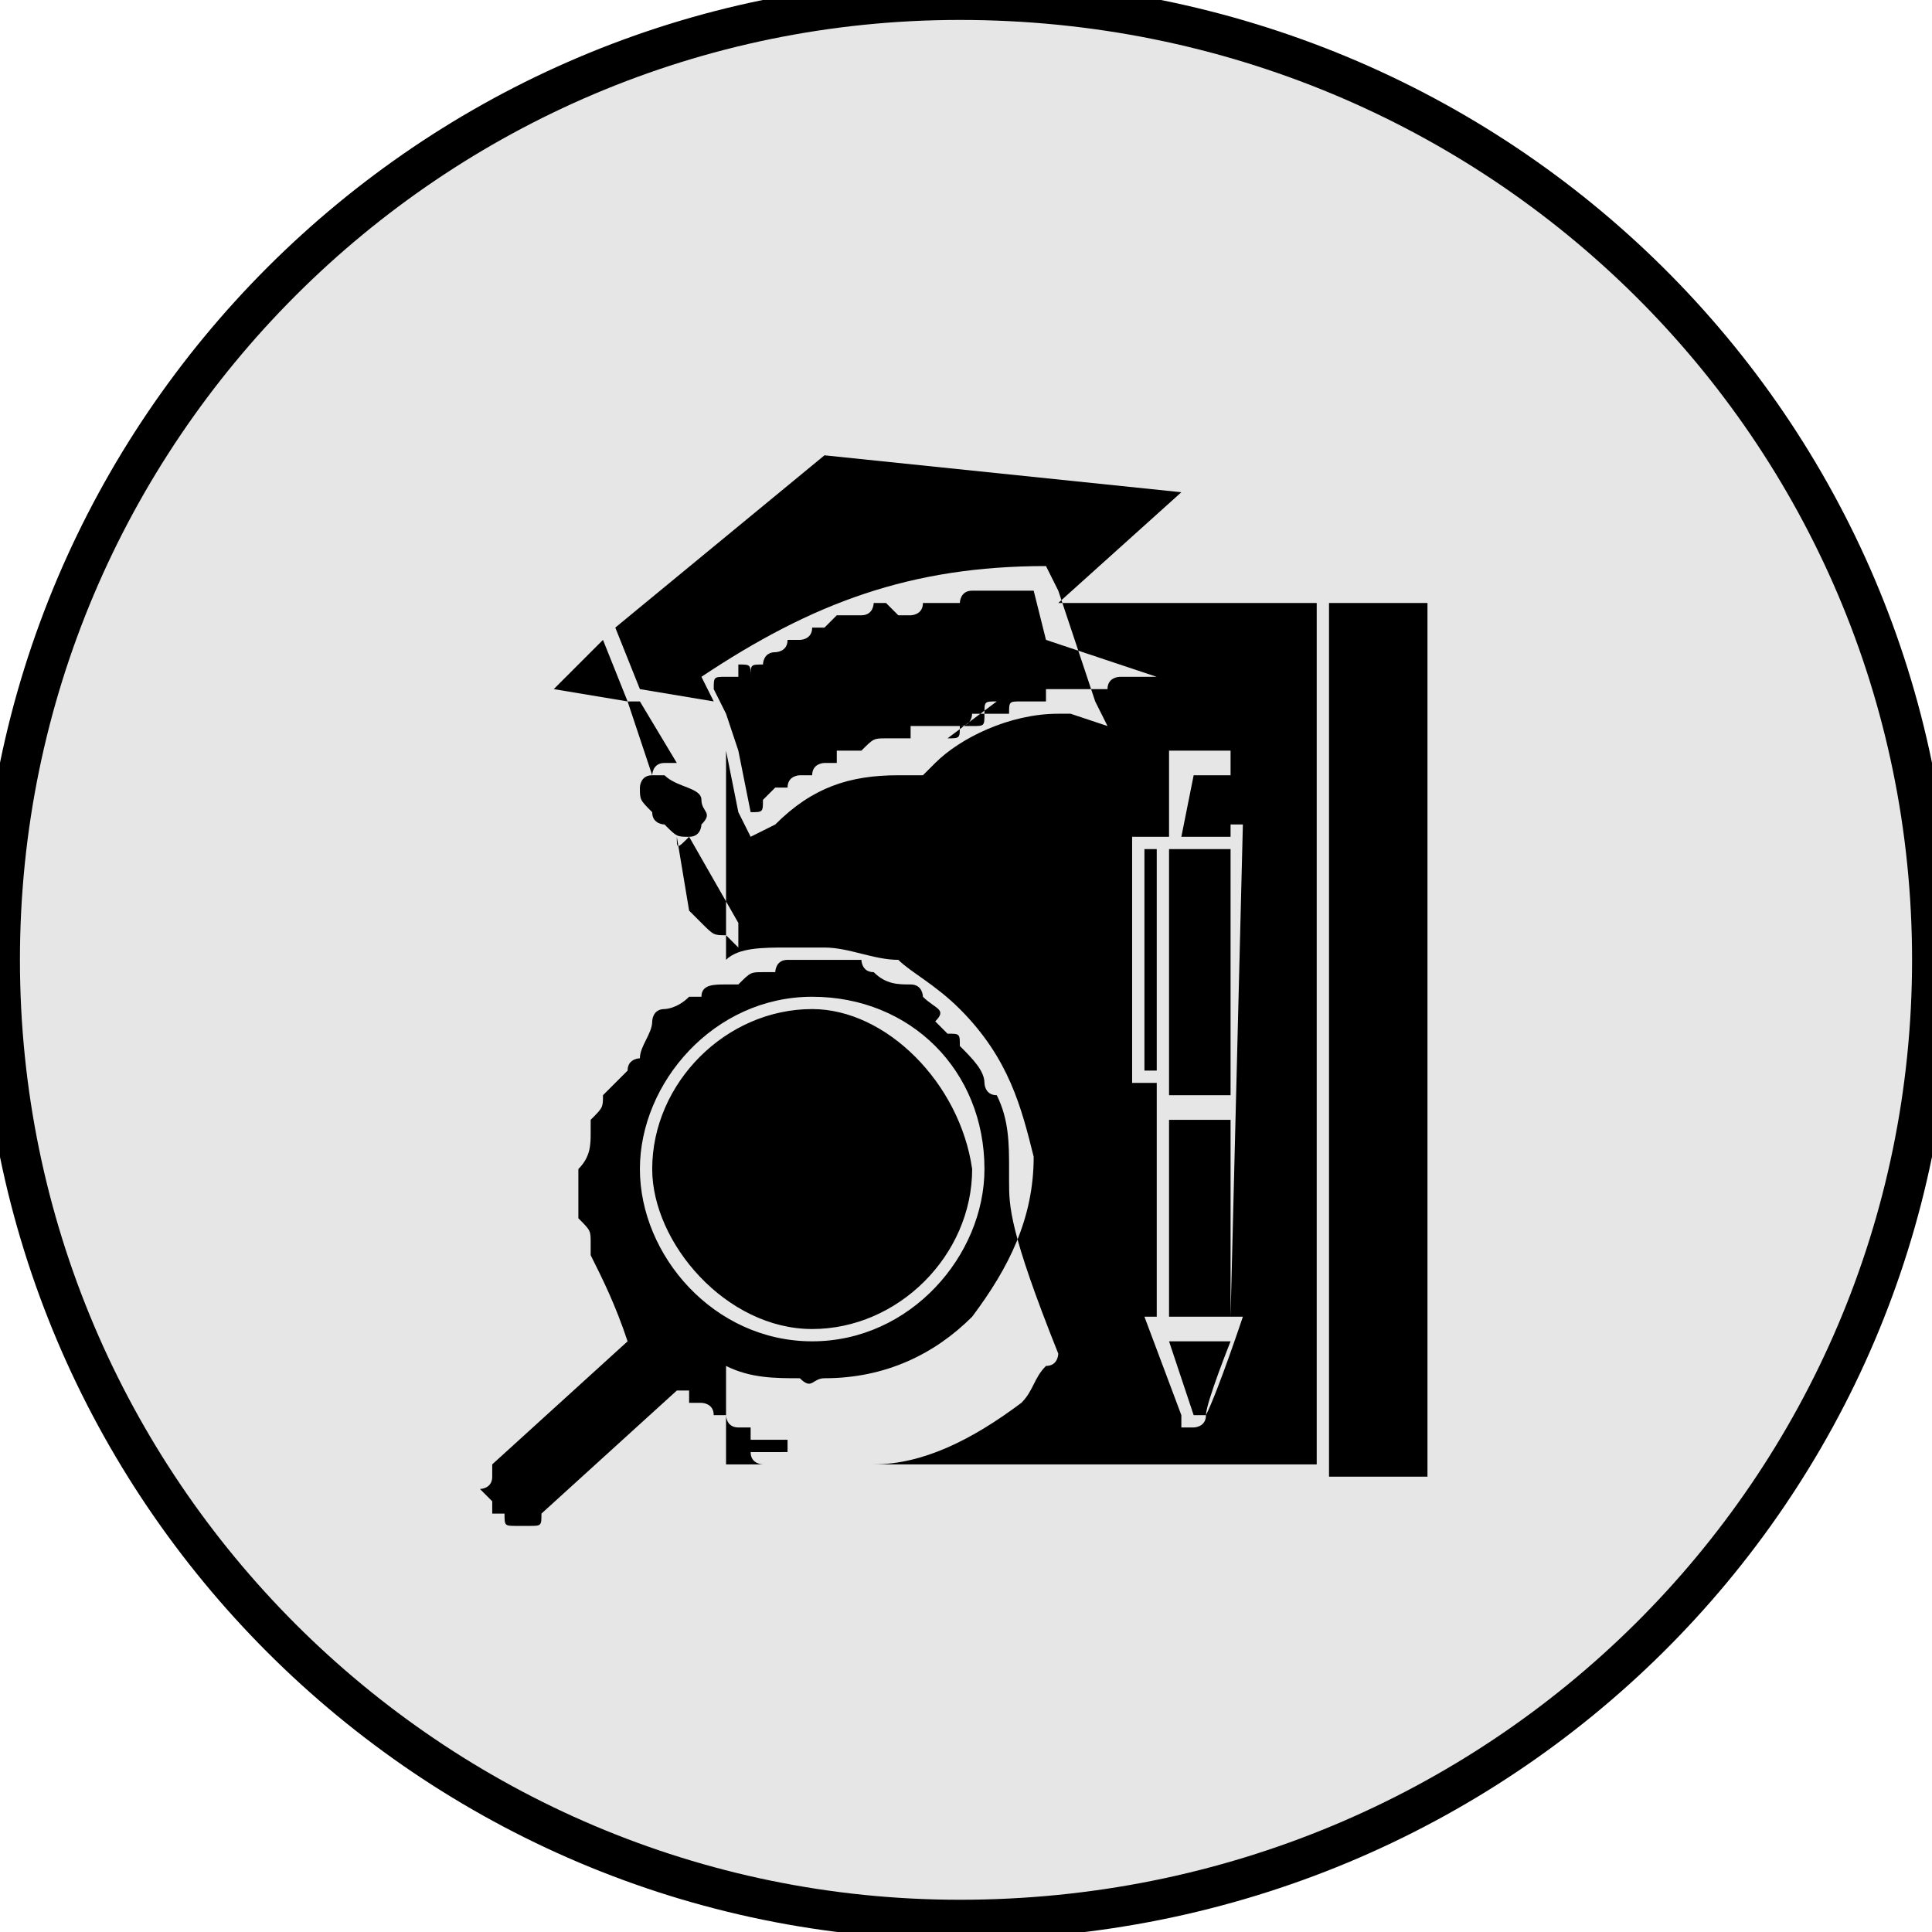
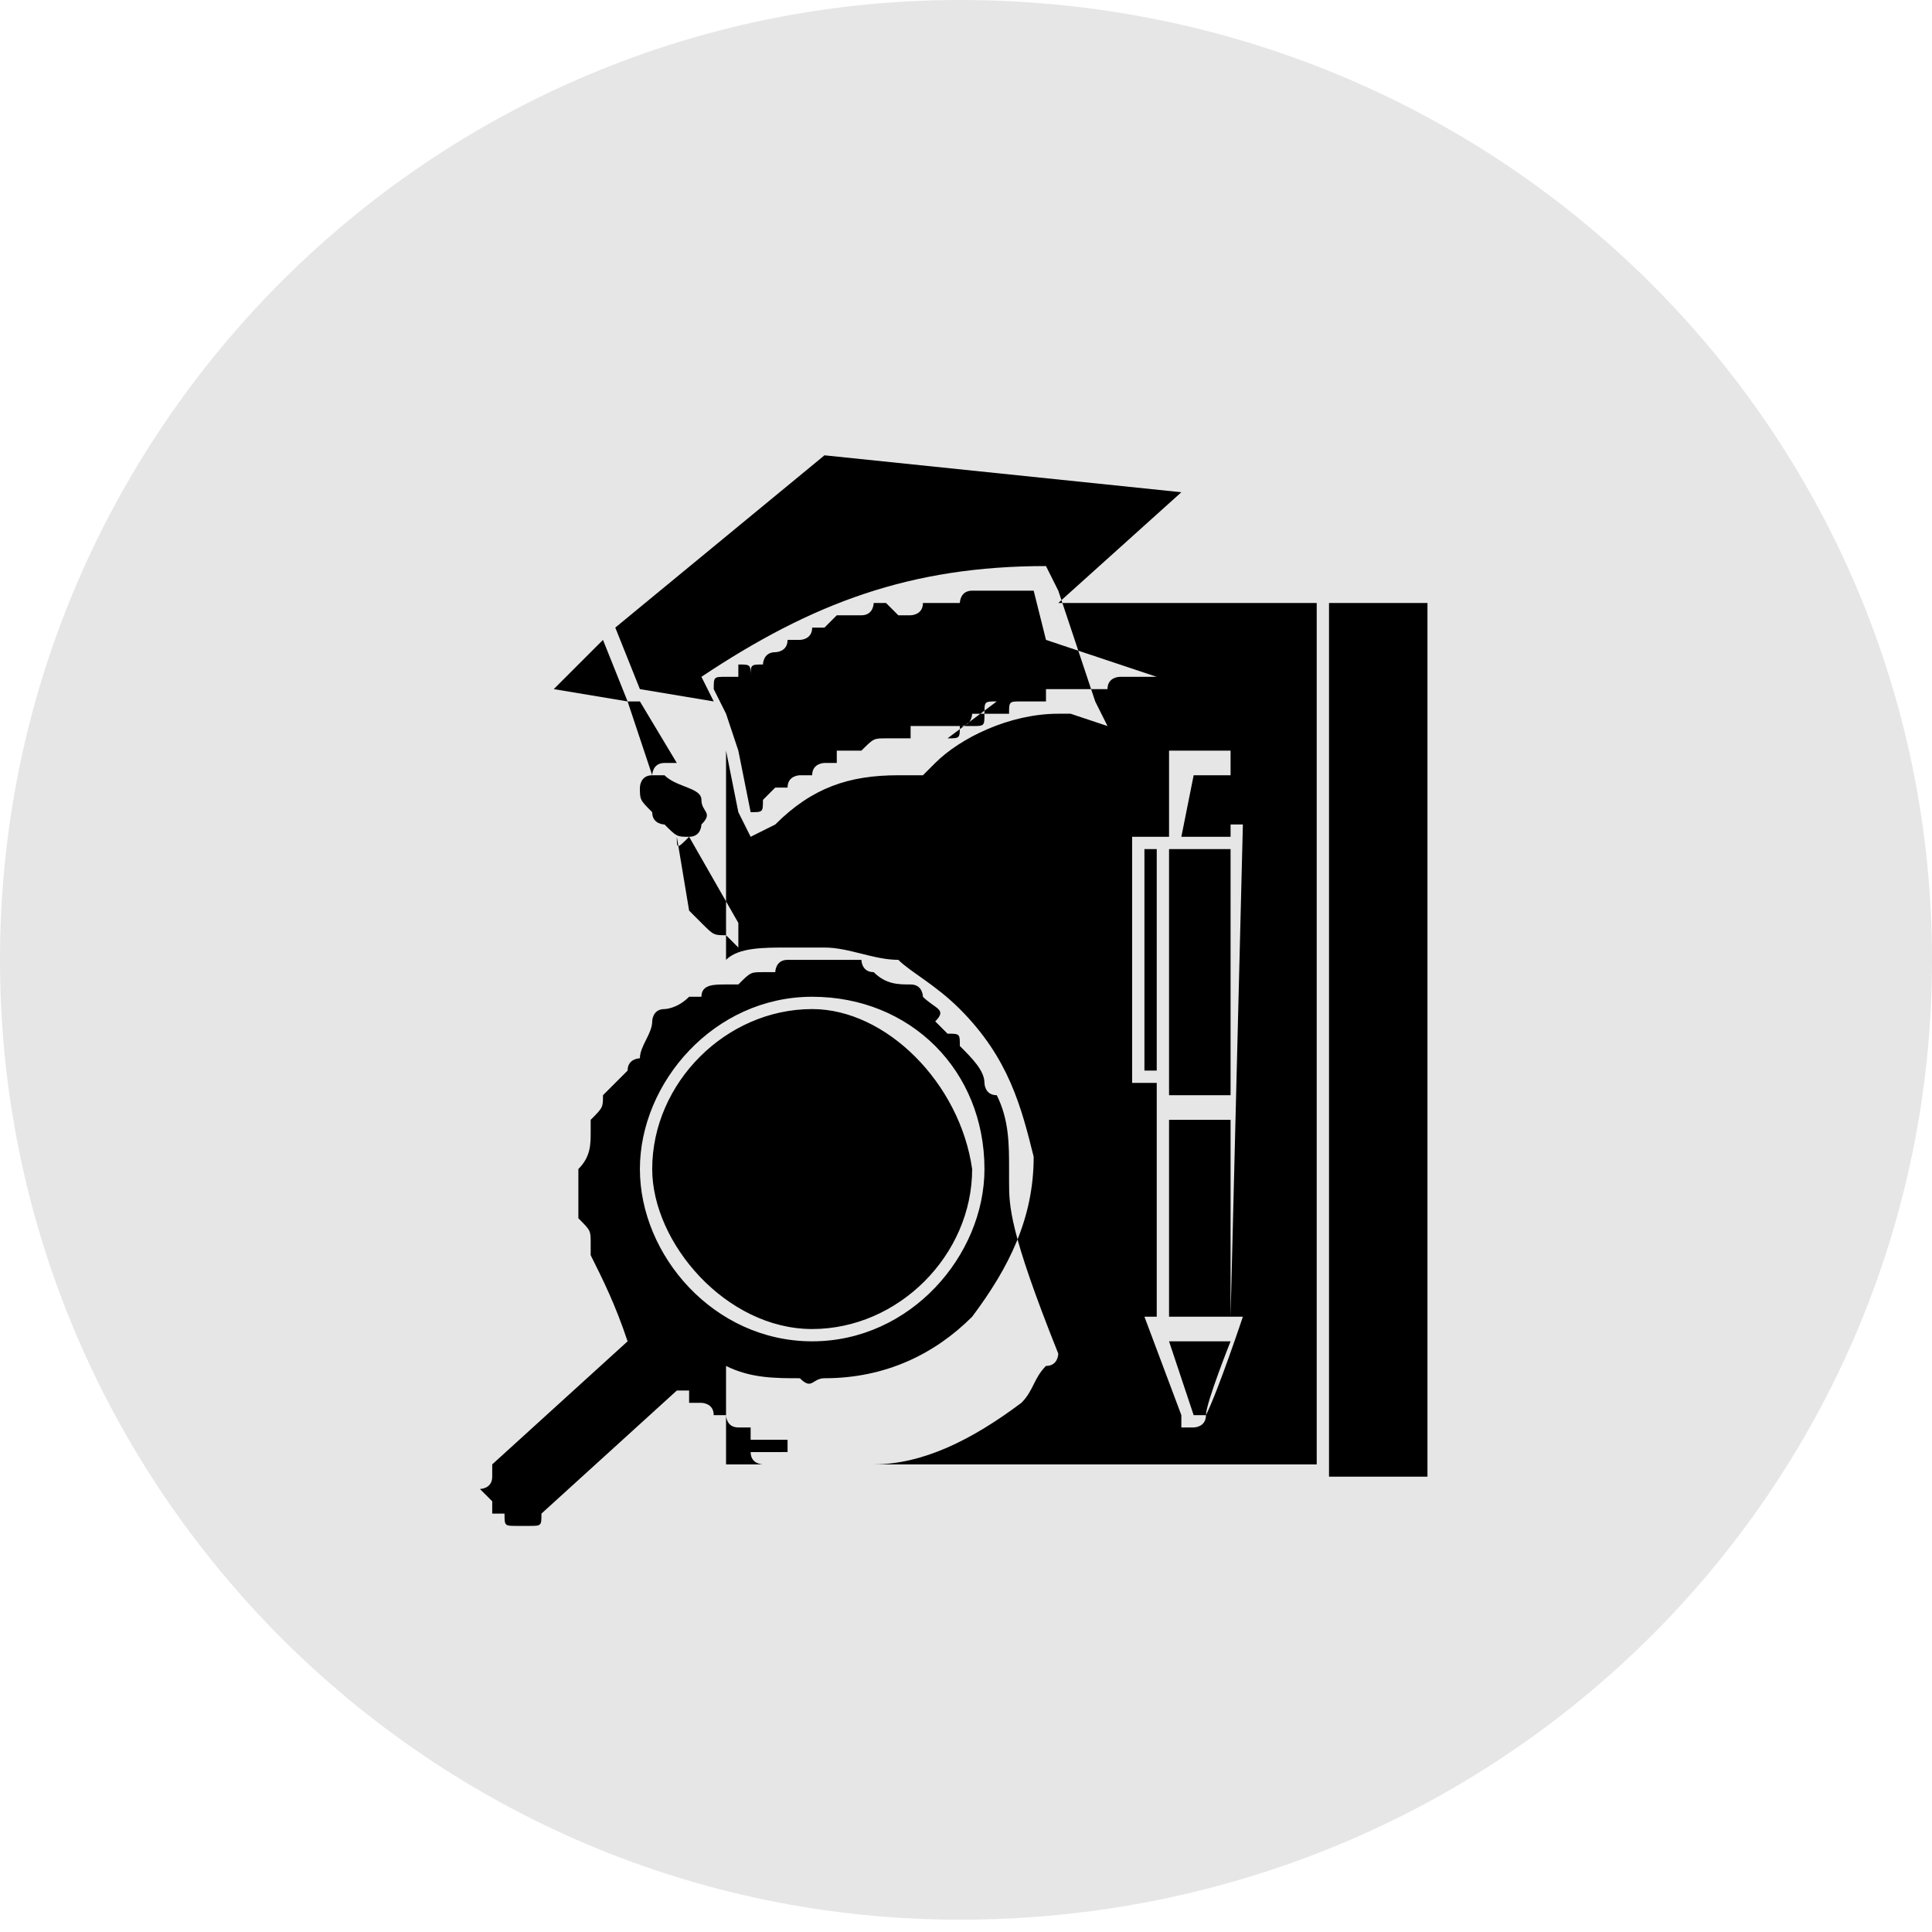
<svg xmlns="http://www.w3.org/2000/svg" version="1.1" id="Layer_1" x="0px" y="0px" viewBox="0 0 15.7 15.7" style="enable-background:new 0 0 15.7 15.7;" xml:space="preserve">
  <style type="text/css">
	.st0{display:none;}
	.st1{display:inline;fill-rule:evenodd;clip-rule:evenodd;fill:#E7E6E6;}
	.st2{display:inline;fill:none;stroke:#000000;stroke-width:0.324;stroke-miterlimit:10;}
	.st3{display:inline;fill-rule:evenodd;clip-rule:evenodd;}
	.st4{display:inline;fill:none;stroke:#BF9000;stroke-width:0.324;stroke-miterlimit:10;}
	.st5{display:inline;fill-rule:evenodd;clip-rule:evenodd;fill:#BF9000;}
	.st6{fill-rule:evenodd;clip-rule:evenodd;fill:#E7E6E6;}
	.st7{fill:none;stroke:#000000;stroke-width:0.324;stroke-miterlimit:10;}
	.st8{fill-rule:evenodd;clip-rule:evenodd;}
</style>
  <g class="st0">
    <path class="st1" d="M0,7.8L0,7.8C0,3.5,3.5,0,7.9,0c4.3,0,7.8,3.5,7.8,7.8c0,4.3-3.5,7.8-7.8,7.8C3.5,15.6,0,12.1,0,7.8z" />
    <path class="st2" d="M0,7.8L0,7.8C0,3.5,3.5,0,7.9,0c4.3,0,7.8,3.5,7.8,7.8c0,4.3-3.5,7.8-7.8,7.8C3.5,15.6,0,12.1,0,7.8z" />
    <path class="st3" d="M6.9,4.1L6.9,4.1h1.2c0.1,0,0.1,0,0.1,0.1v0.6c0,0.1-0.1,0.1-0.1,0.1H6.9c-0.1,0-0.1-0.1-0.1-0.1V4.2   C6.8,4.1,6.8,4.1,6.9,4.1z M5.1,4.5L5.1,4.5h1.6v0.3C6.7,4.9,6.8,5,6.9,5h1.2c0.1,0,0.2-0.1,0.2-0.2V4.5h1.6c0.1,0,0.1,0.1,0.1,0.1   v4.6C9.8,9.1,9.7,9.1,9.5,9.1c-0.4,0-0.7,0.2-1,0.4L8.4,9.6H6.5V9.6c-0.1,0-0.1,0.1-0.1,0.1c0,0.1,0,0.1,0.1,0.1h1.7v0.1   c-0.1,0.2-0.1,0.3-0.1,0.5c0,0.2,0.1,0.3,0.1,0.4H5.1c-0.1,0-0.1-0.1-0.1-0.1V4.6C5,4.5,5.1,4.5,5.1,4.5z M6.1,5.6L6.1,5.6L6.1,5.6   L5.8,5.9L5.7,5.8c0-0.1-0.1-0.1-0.1,0c0,0,0,0,0,0.1v0.1l0.2,0.2c0,0.1,0.1,0.1,0.1,0l0.4-0.4C6.3,5.7,6.3,5.7,6.1,5.6L6.1,5.6z    M6.5,5.8L6.5,5.8C6.5,5.8,6.5,5.8,6.5,5.8L6.5,5.9c0,0.1,0,0.1,0.1,0.1h2.8c0.1,0,0.1,0,0.1-0.1V5.8c0-0.1-0.1-0.1-0.1-0.1H6.5z    M6.1,6.6L6.1,6.6L6.1,6.6L5.8,6.9L5.7,6.8c0-0.1-0.1-0.1-0.1-0.1c0,0.1,0,0.1,0,0.1c0,0.1,0,0.1,0,0.1l0.2,0.2c0,0.1,0.1,0,0.1,0   l0.4-0.4C6.3,6.7,6.3,6.6,6.1,6.6C6.2,6.6,6.1,6.6,6.1,6.6z M6.5,6.7L6.5,6.7c-0.1,0-0.1,0.1-0.1,0.1c0,0.1,0,0.1,0.1,0.1h2.8   c0.1,0,0.1-0.1,0.1-0.1c0-0.1-0.1-0.1-0.1-0.1H6.5z M6.1,7.5L6.1,7.5C6.1,7.5,6.1,7.5,6.1,7.5L5.8,7.8L5.7,7.7c0,0-0.1,0-0.1,0v0.1   c0,0.1,0,0.1,0,0.1l0.2,0.3h0.1l0.4-0.4C6.3,7.6,6.3,7.6,6.1,7.5L6.1,7.5z M6.5,7.7L6.5,7.7c-0.1,0-0.1,0.1-0.1,0.1   c0,0.1,0,0.1,0.1,0.1h2.8c0.1,0,0.1-0.1,0.1-0.1c0-0.1-0.1-0.1-0.1-0.1H6.5z M5.7,8.5L5.7,8.5C5.7,8.5,5.7,8.5,5.7,8.5   C5.6,8.6,5.6,8.6,5.6,8.6l0.2,0.2L5.6,8.9v0.1c0,0.1,0,0.1,0,0.1c0.1,0.1,0.1,0.1,0.1,0.1c0.1,0,0.1,0,0.1-0.1l0.2-0.1L6,9   C6,9.1,6.1,9.1,6.1,9c0.1,0,0.1,0,0.1-0.1c0,0,0-0.1-0.1-0.1L6,8.8l0.1-0.2c0.1,0,0.1-0.1,0-0.1c0,0-0.1,0-0.1,0L5.9,8.7L5.7,8.5   C5.7,8.5,5.7,8.5,5.7,8.5z M6.5,8.7L6.5,8.7c-0.1,0-0.1,0.1-0.1,0.1c0,0.1,0,0.1,0.1,0.1h1.9c0.1,0,0.1,0,0.1-0.1   c0-0.1-0.1-0.1-0.1-0.1H6.5z M9.5,9.2L9.5,9.2c0.7,0,1.2,0.5,1.2,1.2c0,0.6-0.5,1.2-1.2,1.2c-0.7,0-1.2-0.5-1.2-1.2   C8.3,9.7,8.8,9.2,9.5,9.2z M6.1,9.4L6.1,9.4L6.1,9.4L5.8,9.8L5.7,9.6c0-0.1-0.1-0.1-0.1-0.1c0,0.1,0,0.1,0,0.1c0,0,0,0,0,0.1   L5.8,10c0,0.1,0.1,0,0.1,0l0.4-0.4C6.3,9.5,6.3,9.5,6.1,9.4L6.1,9.4z M9.5,9.6L9.5,9.6c-0.1,0-0.1,0-0.1,0.1l-0.2,0.4l-0.4,0.1   l-0.1,0.1v0.1L9,10.6V11c0,0,0,0,0,0.1c0.1,0,0.1,0,0.1,0l0.4-0.2l0.3,0.2c0.1,0,0.1,0,0.1,0c0-0.1,0-0.1,0-0.1v-0.4l0.3-0.3v-0.1   l-0.1-0.1L9.7,10L9.5,9.6C9.5,9.6,9.5,9.6,9.5,9.6z" />
  </g>
  <g class="st0">
    <path class="st1" d="M0,7.8L0,7.8C0,3.5,3.5,0,7.8,0c4.3,0,7.9,3.5,7.9,7.8c0,4.3-3.5,7.8-7.9,7.8C3.5,15.6,0,12.1,0,7.8z" />
-     <path class="st4" d="M0,7.8L0,7.8C0,3.5,3.5,0,7.8,0c4.3,0,7.9,3.5,7.9,7.8c0,4.3-3.5,7.8-7.9,7.8C3.5,15.6,0,12.1,0,7.8z" />
    <path class="st5" d="M4.6,3L4.6,3c0.7,0,1.2,0.5,1.2,1.2c0,0.7-0.5,1.2-1.2,1.2C4,5.4,3.4,4.9,3.4,4.2C3.4,3.5,4,3,4.6,3z M5.2,3.6   L5.2,3.6c-0.1,0-0.1,0-0.2,0.1L4.5,4.3L4.2,4.1C4.1,4,4,4,3.9,4.1c-0.1,0.1-0.1,0.2,0,0.3l0.4,0.4c0.1,0.1,0.1,0.1,0.2,0.1   c0.1,0,0.1,0,0.1-0.1L5.3,4c0.1-0.1,0.1-0.2,0-0.3C5.3,3.6,5.3,3.6,5.2,3.6z M7.5,3.9L7.5,3.9h1.3v2.8C8.3,6.7,7.9,6.8,7.5,7V3.9z    M5.6,5.4L5.6,5.4h1.3v2.1C6.3,8,6.1,8.6,6.1,9.4c0,0.7,0.3,1.4,0.8,1.9v0.5H5.6V5.4z M8.8,6.9L8.8,6.9c1.1,0,2.1,0.8,2.4,1.9   C11.1,8.7,11,8.7,11,8.7c-0.1,0-0.2,0-0.2,0.1c-0.3-0.8-1-1.4-1.9-1.4c-1.2,0-2.1,0.9-2.1,2.1c0,0.4,0.1,0.8,0.3,1.1   c0.2,0.3,0.5,0.6,0.9,0.8H7.3c0-0.1-0.1-0.1-0.1-0.2C7.1,11,7.1,11,7,11C7,11,7,11,6.9,11c-0.4-0.4-0.6-1-0.6-1.7   C6.3,8,7.4,6.9,8.8,6.9z M3.6,7L3.6,7h1.3v4.8H3.6V7z M8.8,7.5L8.8,7.5c0.9,0,1.7,0.7,1.8,1.6l-0.4,0.4c0-0.1,0-0.1,0-0.2   c0-0.4-0.2-0.8-0.4-1c-0.3-0.3-0.6-0.4-1-0.4c-0.4,0-0.8,0.2-1,0.4C7.5,8.6,7.3,9,7.3,9.4s0.1,0.7,0.4,1c0.3,0.3,0.6,0.4,1,0.4   c0.1,0,0.1,0,0.2,0l-0.2,0.3C8.6,11,8.5,11,8.5,11c-0.1,0.1-0.2,0.1-0.2,0.2c-0.4-0.1-0.8-0.3-1-0.7c-0.2-0.3-0.4-0.7-0.4-1.1   C6.9,8.4,7.8,7.5,8.8,7.5z M8.6,8.1L8.6,8.1c0.1,0,0.2,0,0.3,0c0.4,0.1,0.8,0.3,0.9,0.6C10,9.1,10,9.5,9.9,9.8L9.8,9.9L9.7,9.7H9.6   H9.5c0.1-0.3,0.1-0.5,0-0.8C9.3,8.7,9.1,8.6,8.9,8.6C8.6,8.5,8.4,8.6,8.2,8.8C8,8.9,7.9,9.2,7.9,9.5C8,9.7,8.1,10,8.4,10.1   c0.2,0.1,0.5,0.2,0.7,0.1v0.1c0,0.1,0,0.1,0,0.1l0.2,0.2l-0.1,0.1c-0.4,0.2-0.8,0.1-1.1-0.1c-0.3-0.2-0.5-0.5-0.6-0.9   c-0.1-0.4,0.1-0.8,0.3-1C8.1,8.3,8.4,8.2,8.6,8.1z M11.7,8.2L11.7,8.2h0.5c0.1,0,0.1,0.1,0.1,0.1v0.1v0.5c0,0.1-0.1,0.1-0.1,0.1   c-0.1,0-0.1-0.1-0.1-0.1V8.6l-0.4,0.4l-0.1,0.1h-0.1c-0.1-0.1-0.1-0.2-0.1-0.2h0.1l0.4-0.4h-0.3c-0.1,0-0.1-0.1-0.1-0.1   C11.6,8.3,11.6,8.2,11.7,8.2z M8.8,8.7L8.8,8.7c0.1,0,0.1,0,0.1,0.1c0.2,0,0.4,0.2,0.5,0.3c0.1,0.2,0.1,0.4-0.1,0.6H9.2L8.9,9.3   c-0.1,0-0.1,0-0.2,0c-0.1,0.1-0.1,0.1,0,0.2l0.4,0.4v0.1C8.9,10,8.7,10,8.5,9.9C8.3,9.9,8.2,9.6,8.1,9.5C8.1,9.3,8.2,9.1,8.3,8.9   C8.4,8.8,8.6,8.8,8.8,8.7z M10.9,8.9L10.9,8.9C11,8.9,11,8.9,11,9c0,0.1-0.1,0.1-0.1,0.1S10.9,9.1,10.9,8.9   C10.9,8.9,10.9,8.9,10.9,8.9z M11.3,9.1L11.3,9.1c0.1,0.6-0.1,1.3-0.5,1.8l-0.2-0.2c0,0,0,0,0-0.1l-0.1-0.1   c0.2-0.3,0.3-0.7,0.4-1.2c0-0.1,0-0.1-0.1-0.1c0.1,0,0.2,0,0.3,0C11.1,9.2,11.2,9.2,11.3,9.1z M10.6,9.4L10.6,9.4   c-0.1,0.3-0.1,0.6-0.3,1L10,10L10.6,9.4z M9.3,9.9L9.3,9.9h0.3l0.9,0.9l1.1,1.4l-1.4-1.1l-0.9-0.9V9.9z M9.5,10.6L9.5,10.6L9.8,11   c-0.3,0.2-0.6,0.3-0.9,0.3L9.5,10.6z M9.9,11.1L9.9,11.1l0.2,0.1l0.2,0.2c-0.4,0.3-0.9,0.5-1.5,0.4c-0.5,0-1-0.1-1.4-0.4h0.9   c0.1,0.1,0.1,0.2,0.2,0.2c0.1,0.1,0.2,0.1,0.3,0c0.1,0,0.1-0.1,0.2-0.2C9.2,11.4,9.6,11.3,9.9,11.1z M7,11.2L7,11.2   c0.1,0,0.1,0.1,0.1,0.1c0,0.1-0.1,0.1-0.1,0.1c-0.1,0-0.1-0.1-0.1-0.1C6.9,11.2,7,11.2,7,11.2z M8.5,11.2L8.5,11.2   c0.1,0,0.1,0.1,0.1,0.1c0,0.1-0.1,0.1-0.1,0.1c-0.1,0-0.1-0.1-0.1-0.1C8.4,11.3,8.5,11.2,8.5,11.2z M11.6,11.9L11.6,11.9l0.5,0.1   v0.5L11.6,11.9z M11.3,12.2L11.3,12.2l0.5,0.4h-0.4L11.3,12.2z" />
  </g>
  <g>
    <path class="st6" d="M0,7.8L0,7.8C0,3.5,3.5,0,7.8,0c4.4,0,7.9,3.5,7.9,7.8c0,4.3-3.5,7.8-7.9,7.8C3.5,15.6,0,12.1,0,7.8z" />
-     <path class="st7" d="M0,7.8L0,7.8C0,3.5,3.5,0,7.8,0c4.4,0,7.9,3.5,7.9,7.8c0,4.3-3.5,7.8-7.9,7.8C3.5,15.6,0,12.1,0,7.8z" />
    <path class="st8" d="M6.7,3.7L6.7,3.7L5,5.1l0.2,0.5l0.6,0.1L5.7,5.5c0.9-0.6,1.7-0.9,2.8-0.9l0.1,0.2l0.3,0.9l0.1,0.2L8.7,5.8   c-0.1,0-0.1,0-0.1,0c-0.4,0-0.8,0.2-1,0.4L7.5,6.3H7.5c-0.1,0-0.1,0-0.2,0c-0.4,0-0.7,0.1-1,0.4L6.1,6.8L6,6.6L5.9,6.1v1.7   C6,7.7,6.2,7.7,6.4,7.7c0.1,0,0.1,0,0.2,0s0.1,0,0.1,0c0.2,0,0.4,0.1,0.6,0.1C7.4,7.9,7.6,8,7.8,8.2C8.2,8.6,8.3,9,8.4,9.4   c0,0.5-0.2,0.9-0.5,1.3c-0.3,0.3-0.7,0.5-1.2,0.5c-0.1,0-0.1,0.1-0.2,0c-0.2,0-0.4,0-0.6-0.1v0.8h4.3h0.2h0.3V4.9h-0.3h-0.2H8.6   l1-0.9L6.7,3.7z M8.4,4.8L8.4,4.8c0,0-0.1,0-0.1,0c-0.1,0-0.1,0-0.1,0H8.1c-0.1,0-0.1,0-0.1,0H7.9c-0.1,0-0.1,0.1-0.1,0.1H7.8   c-0.1,0-0.1,0-0.1,0H7.6c-0.1,0-0.1,0-0.1,0c0,0.1-0.1,0.1-0.1,0.1c-0.1,0-0.1,0-0.1,0H7.3C7.2,4.9,7.2,4.9,7.2,4.9H7.1   C7.1,4.9,7.1,5,7,5H7L6.9,5C6.8,5,6.8,5,6.8,5L6.7,5.1c-0.1,0-0.1,0-0.1,0c0,0.1-0.1,0.1-0.1,0.1L6.5,5.2c-0.1,0-0.1,0-0.1,0   c0,0.1-0.1,0.1-0.1,0.1c-0.1,0-0.1,0.1-0.1,0.1c-0.1,0-0.1,0-0.1,0.1H6.1C6.1,5.4,6.1,5.4,6,5.4C6,5.5,6,5.5,6,5.5L5.9,5.5   c-0.1,0-0.1,0-0.1,0.1l0.1,0.2L6,6.1l0.1,0.5c0.1,0,0.1,0,0.1-0.1l0.1-0.1c0,0,0,0,0.1,0c0-0.1,0.1-0.1,0.1-0.1s0,0,0.1,0   c0-0.1,0.1-0.1,0.1-0.1s0,0,0.1,0c0,0,0,0,0-0.1c0.1,0,0.1,0,0.1,0h0.1c0.1-0.1,0.1-0.1,0.2-0.1c0,0,0,0,0.1,0c0,0,0,0,0.1,0   c0-0.1,0-0.1,0-0.1H7c0,0,0,0,0.1,0c0,0,0,0,0.1,0h0.1c0,0,0,0,0.1,0c0,0,0,0,0.1,0c0.1,0,0.1,0,0.1,0s0,0,0.1,0h0.1   c0.1,0,0.1-0.1,0.1-0.1c0.1,0,0.1,0,0.1,0c0-0.1,0-0.1,0.1-0.1L7.7,6c0.1,0,0.1,0,0.1-0.1h0.1c0.1,0,0.1,0,0.1-0.1h0.1   c0.1,0,0.1,0,0.1,0c0-0.1,0-0.1,0.1-0.1c0.1,0,0.1,0,0.1,0h0.1c0,0,0,0,0-0.1c0.1,0,0.1,0,0.1,0h0.1h0.1c0,0,0,0,0.1,0   c0.1,0,0.1,0,0.1,0c0-0.1,0.1-0.1,0.1-0.1s0,0,0.1,0c0.1,0,0.1,0,0.1,0c0.1,0,0.1,0,0.1,0L8.5,5.2L8.4,4.8z M11.6,4.9L11.6,4.9   h-0.8v7.1h0.8V4.9z M4.9,5.2L4.9,5.2L4.5,5.6l0.6,0.1L4.9,5.2z M5.1,5.7L5.1,5.7l0.2,0.6c0,0,0-0.1,0.1-0.1c0,0,0,0,0.1,0L5.2,5.7   H5.1z M9.5,6.1L9.5,6.1h0.5v0.6h0.1l-0.1,4h0.1c0,0-0.2,0.6-0.3,0.8H9.8c0,0.1-0.1,0.1-0.1,0.1c-0.1,0-0.1,0-0.1,0v-0.1l-0.3-0.8   h0.1V8.8H9.2V6.8h0.2h0.1V6.1z M10,6.3L10,6.3H9.7L9.6,6.8H10V6.3z M5.3,6.3L5.3,6.3c-0.1,0-0.1,0.1-0.1,0.1c0,0.1,0,0.1,0.1,0.2   c0,0.1,0.1,0.1,0.1,0.1c0.1,0.1,0.1,0.1,0.2,0.1c0.1,0,0.1-0.1,0.1-0.1c0.1-0.1,0-0.1,0-0.2S5.5,6.4,5.4,6.3   C5.4,6.3,5.4,6.3,5.3,6.3z M5.6,6.8L5.6,6.8C5.6,6.8,5.5,6.8,5.6,6.8c-0.1,0.1-0.1,0.1-0.1,0l0.1,0.6c0.1,0.1,0.1,0.1,0.1,0.1   c0.1,0.1,0.1,0.1,0.2,0.1l0.1,0.1V7.5L5.6,6.8z M10,6.9L10,6.9H9.5v2L10,8.9V8.9V6.9z M9.4,6.9L9.4,6.9H9.3v1.8h0.1V6.9z M6.6,7.8   L6.6,7.8C6.6,7.8,6.6,7.8,6.6,7.8H6.5c-0.1,0-0.1,0-0.1,0c-0.1,0-0.1,0.1-0.1,0.1c-0.1,0-0.1,0-0.1,0c-0.1,0-0.1,0-0.2,0.1   c-0.1,0-0.1,0-0.1,0C5.9,8,5.9,8,5.9,8C5.8,8,5.7,8,5.7,8.1C5.6,8.1,5.6,8.1,5.6,8.1C5.5,8.2,5.4,8.2,5.4,8.2   c-0.1,0-0.1,0.1-0.1,0.1C5.3,8.4,5.2,8.5,5.2,8.6c0,0-0.1,0-0.1,0.1C5.1,8.7,5.1,8.7,5.1,8.7C5,8.8,5,8.8,4.9,8.9   c0,0.1,0,0.1-0.1,0.2v0.1c0,0.1,0,0.2-0.1,0.3c0,0.1,0,0.1,0,0.2c0,0.1,0,0.1,0,0.2c0.1,0.1,0.1,0.1,0.1,0.2c0,0,0,0,0,0.1   c0.1,0.2,0.2,0.4,0.3,0.7l-1.1,1c0,0.1,0,0.1,0,0.1c0,0.1-0.1,0.1-0.1,0.1l0.1,0.1v0.1c0.1,0,0.1,0,0.1,0c0,0.1,0,0.1,0.1,0.1   c0,0,0,0,0.1,0c0.1,0,0.1,0,0.1-0.1l1.1-1h0.1c0,0.1,0,0.1,0,0.1c0.1,0,0.1,0,0.1,0s0.1,0,0.1,0.1c0.1,0,0.1,0,0.1,0s0,0.1,0.1,0.1   h0.1v0.1c0.1,0,0.1,0,0.1,0s0,0,0.1,0c0,0,0,0,0.1,0c0,0.1,0,0.1,0,0.1H6c0.1,0,0.1,0,0.1,0c0,0.1,0.1,0.1,0.1,0.1   c0.1,0,0.1,0,0.1,0c0.1,0,0.1,0,0.1,0s0,0,0.1,0c0.1,0,0.1,0,0.1,0h0.1c0,0,0,0,0.1,0s0.1,0,0.1,0s0,0,0.1,0c0,0,0,0,0.1,0   c0.4,0,0.8-0.2,1.2-0.5c0.1-0.1,0.1-0.2,0.2-0.3c0.1,0,0.1-0.1,0.1-0.1C8.2,10,8.2,9.8,8.2,9.6c0,0,0-0.1,0-0.1   c0-0.2,0-0.4-0.1-0.6c-0.1,0-0.1-0.1-0.1-0.1C8,8.7,7.9,8.6,7.8,8.5c0-0.1,0-0.1-0.1-0.1c0,0,0,0-0.1-0.1C7.7,8.2,7.6,8.2,7.5,8.1   c0,0,0-0.1-0.1-0.1C7.3,8,7.2,8,7.1,7.9H7.1C7,7.9,7,7.8,7,7.8c-0.1,0-0.2,0-0.2,0C6.7,7.8,6.6,7.8,6.6,7.8z M6.6,8.1L6.6,8.1   c0.8,0,1.4,0.6,1.4,1.4c0,0.7-0.6,1.4-1.4,1.4c-0.8,0-1.4-0.7-1.4-1.4C5.2,8.8,5.8,8.1,6.6,8.1z M6.6,8.2L6.6,8.2   c-0.7,0-1.3,0.6-1.3,1.3c0,0.6,0.6,1.3,1.3,1.3c0.7,0,1.3-0.6,1.3-1.3C7.8,8.8,7.2,8.2,6.6,8.2z M9.5,9.1L9.5,9.1v1.6H10V9.1H9.5z    M10,10.9L10,10.9H9.5l0.2,0.6h0.1C9.8,11.4,10,10.9,10,10.9z" />
  </g>
  <g class="st0">
    <path class="st1" d="M0,7.8L0,7.8C0,3.5,3.5,0,7.8,0s7.8,3.5,7.8,7.8c0,4.3-3.5,7.8-7.8,7.8S0,12.1,0,7.8z" />
    <path class="st4" d="M0,7.8L0,7.8C0,3.5,3.5,0,7.8,0s7.8,3.5,7.8,7.8c0,4.3-3.5,7.8-7.8,7.8S0,12.1,0,7.8z" />
    <path class="st5" d="M4.3,5.4L4.3,5.4h4.6c0.1,0,0.2,0.1,0.2,0.2v3.7c0,0.1-0.1,0.2-0.2,0.2H6.7C6.7,9.2,6.3,8.9,6,8.9   c-0.3,0-0.6,0.2-0.7,0.5h-1c-0.1,0-0.2-0.1-0.2-0.2V9.1H5c0.1,0,0.2-0.1,0.2-0.2c0-0.1-0.1-0.2-0.2-0.2H4.1V8.5h0.1h0.8   c0.1,0,0.2-0.1,0.2-0.2c0-0.1-0.1-0.2-0.2-0.2H4.2H4.1V7.8H5c0.1,0,0.2-0.1,0.2-0.2S5.1,7.5,5,7.5H4.1v-2C4.1,5.5,4.2,5.4,4.3,5.4z    M6.7,6L6.7,6C6.6,6,6.4,6.1,6.3,6.2c0,0.1-0.1,0.2,0,0.3H6C6,6.5,5.8,6.6,5.8,6.6v0.3C5.8,7,5.9,7.1,6,7.1v1.2   c0,0.2,0.1,0.2,0.2,0.2h1.7c0.1,0,0.2-0.1,0.2-0.2V7.1c0.1,0,0.1-0.1,0.1-0.2V6.6c0-0.1-0.1-0.2-0.2-0.2H7.7c0.1-0.1,0-0.2-0.1-0.3   C7.6,6.1,7.5,6,7.4,6C7.4,6,7.3,6,7.2,6.1C7.1,6.1,7.1,6.2,7,6.3C7,6.2,6.9,6.1,6.9,6.1C6.8,6,6.7,6,6.7,6z M6.7,6.1L6.7,6.1   L6.7,6.1C6.9,6.2,6.9,6.3,7,6.5c0.1-0.2,0.2-0.3,0.2-0.3c0.2-0.1,0.3-0.1,0.4,0.1c0.1,0.1,0,0.2-0.1,0.3h0.5c0.1,0,0.1,0,0.1,0v0.3   C8.1,7,8.1,7,8.1,7H6C6,7,6,7,6,6.9V6.6H6h0.5C6.4,6.5,6.4,6.4,6.4,6.3C6.5,6.2,6.6,6.1,6.7,6.1z M7.4,6.2L7.4,6.2   C7.4,6.2,7.4,6.2,7.4,6.2C7.3,6.3,7.2,6.4,7.1,6.6c0.2,0,0.3,0,0.4-0.1c0.1,0,0.1-0.1,0.1-0.2C7.5,6.2,7.4,6.2,7.4,6.2z M6.7,6.2   L6.7,6.2c-0.1,0-0.2,0-0.2,0.1C6.5,6.4,6.5,6.5,6.6,6.5C6.7,6.6,6.8,6.6,7,6.6C6.9,6.4,6.8,6.3,6.7,6.2C6.7,6.2,6.7,6.2,6.7,6.2z    M7.4,6.3L7.4,6.3c0.1,0.1,0,0.1,0,0.1c0,0,0,0-0.1,0C7.4,6.3,7.4,6.3,7.4,6.3L7.4,6.3z M6.7,6.3L6.7,6.3C6.7,6.3,6.7,6.3,6.7,6.3   c0.1,0,0.1,0,0.1,0.1C6.7,6.5,6.7,6.5,6.7,6.3C6.6,6.4,6.6,6.4,6.7,6.3C6.7,6.3,6.7,6.3,6.7,6.3z M9.3,6.5L9.3,6.5h1.2   c0.1,0,0.1,0.1,0.2,0.1l0.9,1.5c0.2,0.3,0.2,0.3,0.2,0.7v0.6c0,0.1-0.1,0.2-0.2,0.2h-0.4c-0.1-0.3-0.4-0.5-0.7-0.5   c-0.3,0-0.7,0.2-0.7,0.5H9.3c-0.1,0-0.1-0.1-0.1-0.2V6.6C9.2,6.6,9.3,6.5,9.3,6.5z M9.4,6.7L9.4,6.7v1.1h0.1V7.4   c0-0.1,0.1-0.2,0.2-0.2c0.1,0,0.1,0,0.2,0.1l0.1,0.1l0.3,0.4h1l-0.7-1c0-0.1,0-0.1,0-0.1H9.4z M9.7,6.8L9.7,6.8   c0.1,0,0.2,0.1,0.2,0.2c0,0.1-0.1,0.2-0.2,0.2C9.6,7.1,9.5,7,9.5,6.9C9.5,6.8,9.6,6.8,9.7,6.8z M6.1,7.1L6.1,7.1H8v1.2   C8,8.3,8,8.4,7.9,8.4H6.2c0,0-0.1-0.1-0.1-0.1V7.1z M7.5,7.4L7.5,7.4L6.8,7.8L6.7,7.6L6.6,7.7L6.8,8L6.8,8L7.5,7.4L7.5,7.4z    M9.8,7.5L9.8,7.5C9.8,7.5,9.8,7.5,9.8,7.5C9.8,7.6,9.8,7.6,9.8,7.6l0.2,0.2H10L9.8,7.5C9.8,7.5,9.8,7.5,9.8,7.5z M3.9,7.6L3.9,7.6   h0.2H5C5,7.6,5,7.6,5,7.7c0,0,0,0.1-0.1,0.1H4.1H3.9H3.9C3.9,7.7,3.9,7.7,3.9,7.6C3.9,7.6,3.9,7.6,3.9,7.6L3.9,7.6z M4.2,8.2   L4.2,8.2h0.8c0,0,0,0,0.1,0v0.1c0,0,0,0,0,0.1c-0.1,0-0.1,0-0.1,0H4.2H4.1C4.1,8.3,4.1,8.3,4.2,8.2C4.1,8.2,4.1,8.2,4.2,8.2   L4.2,8.2z M3.9,8.8L3.9,8.8h0.2H5c0,0,0.1,0,0.1,0.1C5.1,8.9,5,8.9,5,8.9H4.1H3.9C3.9,8.9,3.9,8.9,3.9,8.8C3.9,8.8,3.9,8.8,3.9,8.8   z M6,9.1L6,9.1c0.3,0,0.5,0.2,0.6,0.4c0,0.1,0.1,0.1,0.1,0.2c0,0.3-0.3,0.6-0.6,0.6c-0.3,0-0.6-0.3-0.6-0.6c0-0.1,0-0.1,0.1-0.2   C5.5,9.2,5.7,9.1,6,9.1z M10.5,9.1L10.5,9.1c0.3,0,0.5,0.2,0.5,0.4c0.1,0.1,0.1,0.1,0.1,0.2c0,0.3-0.3,0.6-0.6,0.6   c-0.3,0-0.7-0.3-0.7-0.6c0-0.1,0.1-0.1,0.1-0.2C10,9.2,10.2,9.1,10.5,9.1z M6,9.3L6,9.3c-0.1,0-0.2,0.1-0.3,0.2   c0,0.1-0.1,0.1-0.1,0.2C5.7,9.8,5.8,10,6,10c0.2,0,0.3-0.2,0.3-0.3c0-0.1,0-0.1-0.1-0.2C6.2,9.4,6.1,9.3,6,9.3z M10.5,9.3L10.5,9.3   c-0.1,0-0.2,0.1-0.3,0.2c-0.1,0.1-0.1,0.1-0.1,0.2c0,0.2,0.2,0.3,0.3,0.3c0.2,0,0.3-0.2,0.3-0.3c0-0.1-0.1-0.1-0.1-0.2   C10.7,9.4,10.6,9.3,10.5,9.3z M6,9.4L6,9.4L6,9.4c0.1,0,0.1,0.1,0.1,0.1c0.1,0,0.1,0.1,0.1,0.2c0,0.1-0.1,0.2-0.2,0.2   S5.8,9.8,5.8,9.6C5.8,9.5,5.9,9.5,6,9.4L6,9.4C6,9.4,6,9.4,6,9.4z M10.5,9.4L10.5,9.4C10.5,9.4,10.5,9.4,10.5,9.4L10.5,9.4   c0.1,0.1,0.2,0.1,0.2,0.2c0,0.1-0.1,0.2-0.2,0.2c-0.1,0-0.2-0.1-0.2-0.2c0-0.1,0.1-0.2,0.1-0.2C10.5,9.5,10.5,9.4,10.5,9.4   L10.5,9.4z" />
  </g>
  <g class="st0">
-     <path class="st1" d="M0,7.8L0,7.8C0,3.5,3.5,0,7.8,0c4.3,0,7.9,3.5,7.9,7.8c0,4.3-3.5,7.8-7.9,7.8C3.5,15.7,0,12.1,0,7.8z" />
    <path class="st4" d="M0,7.8L0,7.8C0,3.5,3.5,0,7.8,0c4.3,0,7.9,3.5,7.9,7.8c0,4.3-3.5,7.8-7.9,7.8C3.5,15.7,0,12.1,0,7.8z" />
-     <path class="st5" d="M8,3.2L8,3.2h2.8V6H8V3.2z M9.6,3.5L9.6,3.5c-0.2,0-0.3,0.1-0.4,0.2C9.1,3.8,9.1,4,9.1,4.1v0.1H8.9H8.8v0.1   v0.3v0.2h0.2h0.2v0.7v0.1h0.1h0.4h0.1V5.5V4.8h0.2h0.1V4.7L10,4.4L10,4.2H9.9H9.7V4.1l0.1-0.1h0.2H10V4V3.6V3.5H9.9H9.6L9.6,3.5z    M9.6,3.6L9.6,3.6C9.6,3.6,9.6,3.6,9.6,3.6h0.3V4H9.7C9.6,4,9.6,4,9.6,4.1v0.2h0.3L9.8,4.7H9.6v0.9H9.2V4.7H8.9V4.4h0.3V4.1   C9.2,3.9,9.3,3.6,9.6,3.6z M3.5,4.5L3.5,4.5h2.8v2.7H3.5V4.5z M4.8,4.8L4.8,4.8V5v0.5C4.7,5.5,4.7,5.5,4.7,5.5H4.6   C4.2,5.5,4,5.8,4,6.2C4,6.4,4,6.6,4.1,6.7c0.2,0.2,0.3,0.2,0.6,0.2c0.4,0,0.7-0.3,0.7-0.7V5.8c0.1,0.1,0.2,0.1,0.2,0.1h0.1h0.1V5.7   V5.4V5.2L5.6,5.3c-0.1,0-0.1,0-0.2-0.1C5.4,5.2,5.4,5.1,5.4,5V4.8H5.2H5.2H4.9H4.8z M4.9,5L4.9,5h0.2h0.1c0,0.1,0.1,0.2,0.1,0.3   c0.1,0.1,0.2,0.2,0.2,0.2h0.1h0.1v0.3H5.6c-0.2,0-0.3-0.1-0.4-0.1v0.6c0,0.3-0.3,0.6-0.5,0.6c-0.2,0-0.3-0.1-0.4-0.2   C4.1,6.5,4.1,6.3,4.1,6.2c0-0.3,0.3-0.5,0.6-0.5h0.1V6H4.7C4.5,6,4.4,6.1,4.4,6.2c0,0.1,0,0.1,0.1,0.2c0.1,0.1,0.1,0.1,0.2,0.1   s0.3-0.1,0.3-0.3V5.7V5z M4.7,6.1L4.7,6.1l0.1,0.1v0.1c0,0.1-0.1,0.1-0.1,0.1c-0.1,0-0.1,0-0.1-0.1c0,0,0,0,0-0.1   C4.6,6.1,4.6,6.1,4.7,6.1z M8.9,6.3L8.9,6.3C9,6.2,9,6.3,9.1,6.3c0,0.1,0,0.1,0,0.1l0.3,1.1c0,0.1-0.1,0.2-0.2,0.2   C9.1,7.7,9,7.7,9,7.6L8.8,6.5C8.8,6.4,8.8,6.3,8.9,6.3z M7.5,7.3L7.5,7.3c0,0,0.1,0,0.1,0.1l0.9,0.6L8.6,8c0,0.1,0,0.1,0,0.2   C8.5,8.2,8.4,8.3,8.4,8.2L7.4,7.6C7.3,7.6,7.3,7.4,7.4,7.3C7.4,7.3,7.4,7.3,7.5,7.3z M9.9,7.3L9.9,7.3c0.1,0,0.1,0.1,0.2,0.1v0.1   c0.1,0.1,0.1,0.2,0.1,0.2L8.4,10c-0.1,0.1-0.2,0.1-0.3,0.1H8C8,9.9,8,9.8,8,9.8L8.6,9C8.5,8.9,8.6,8.7,8.8,8.4   c0.2-0.2,0.4-0.3,0.5-0.3l0.6-0.8C9.9,7.3,9.9,7.3,9.9,7.3z M10.3,7.7L10.3,7.7l0.9,1.8c0.1,0,0.2-0.1,0.3,0L12,9.9   c0.1,0.1,0.1,0.2,0.1,0.3l-0.7,0.9c-0.1,0.1-0.2,0.1-0.2,0.1L11,11l-1.2,1.3c-0.1,0.1-0.2,0.1-0.3,0c-0.1,0-0.2-0.1-0.2-0.2   c-0.1-0.1-0.1-0.2,0-0.2l0.9-1.6L8.5,10l0.9-1.1L10.3,7.7z M3.3,8.8L3.3,8.8H6v2.7H3.3V8.8z M8.1,8.8L8.1,8.8   c0.1-0.1,0.2,0,0.2,0.1c0.1,0,0.1,0,0.1,0c0,0.1-0.1,0.2-0.1,0.2L7.3,9.3c-0.1,0.1-0.2,0-0.2-0.1c0-0.1,0-0.2,0.1-0.2L8.1,8.8z    M5.5,9.2L5.5,9.2L5.2,9.5c0,0-0.1,0-0.1,0.1C5,9.5,5,9.4,4.9,9.4c-0.1,0-0.2,0.1-0.3,0.2C4.5,9.6,4.5,9.7,4.5,9.7   C4.3,9.7,4.1,9.5,4.1,9.5L4,9.3L3.9,9.5c0,0.1-0.1,0.1-0.1,0.2L3.8,9.6l0.1,0.3H3.8L4,10.3C4,10.3,4,10.4,4,10.4H4l-0.6-0.1   l0.5,0.3c0.2,0.1,0.3,0.2,0.6,0.2c0.2,0,0.5-0.1,0.7-0.3c0.1-0.2,0.2-0.4,0.2-0.6c0.1-0.1,0.1-0.1,0.1-0.2l0.2-0.4L5.5,9.4L5.5,9.2   z M4.9,9.6L4.9,9.6C5,9.6,5,9.6,5.1,9.6c0,0,0.1,0,0.2-0.1c0,0,0,0.1-0.1,0.2c0,0,0.1,0,0.2-0.1c0,0-0.1,0.1-0.2,0.2   c0.1,0.7-0.6,1-1.2,0.7c0,0,0.3,0,0.4-0.1c0,0-0.2,0-0.3-0.2c0,0,0.1,0.1,0.2,0c0,0-0.2,0-0.3-0.3c0,0,0.1,0.1,0.2,0.1   c0,0-0.2-0.2-0.1-0.4c0,0,0.3,0.3,0.6,0.3C4.6,9.7,4.8,9.5,4.9,9.6z M12.1,10.4L12.1,10.4l0.2,0.1c0.1,0.1,0.1,0.2,0.1,0.3   c0.1,0.1,0.1,0.3-0.1,0.4c-0.1,0.2-0.3,0.2-0.4,0.1c-0.1,0.1-0.2,0.1-0.2,0.1l-0.2-0.2L12.1,10.4z" />
+     <path class="st5" d="M8,3.2L8,3.2h2.8V6H8V3.2z M9.6,3.5L9.6,3.5c-0.2,0-0.3,0.1-0.4,0.2C9.1,3.8,9.1,4,9.1,4.1v0.1H8.9H8.8v0.1   v0.3v0.2h0.2h0.2v0.7v0.1h0.1h0.4h0.1V5.5V4.8h0.2h0.1V4.7L10,4.4L10,4.2H9.9H9.7V4.1l0.1-0.1h0.2H10V4V3.6V3.5H9.9H9.6L9.6,3.5z    M9.6,3.6L9.6,3.6C9.6,3.6,9.6,3.6,9.6,3.6h0.3V4H9.7C9.6,4,9.6,4,9.6,4.1v0.2h0.3L9.8,4.7H9.6v0.9H9.2V4.7H8.9V4.4h0.3V4.1   C9.2,3.9,9.3,3.6,9.6,3.6z M3.5,4.5L3.5,4.5h2.8v2.7H3.5V4.5z M4.8,4.8L4.8,4.8V5v0.5C4.7,5.5,4.7,5.5,4.7,5.5H4.6   C4.2,5.5,4,5.8,4,6.2C4,6.4,4,6.6,4.1,6.7c0.2,0.2,0.3,0.2,0.6,0.2c0.4,0,0.7-0.3,0.7-0.7V5.8c0.1,0.1,0.2,0.1,0.2,0.1h0.1h0.1V5.7   V5.4V5.2L5.6,5.3c-0.1,0-0.1,0-0.2-0.1C5.4,5.2,5.4,5.1,5.4,5V4.8H5.2H5.2H4.9H4.8z M4.9,5L4.9,5h0.2h0.1c0,0.1,0.1,0.2,0.1,0.3   c0.1,0.1,0.2,0.2,0.2,0.2h0.1h0.1v0.3H5.6c-0.2,0-0.3-0.1-0.4-0.1v0.6c0,0.3-0.3,0.6-0.5,0.6c-0.2,0-0.3-0.1-0.4-0.2   C4.1,6.5,4.1,6.3,4.1,6.2c0-0.3,0.3-0.5,0.6-0.5h0.1V6H4.7C4.5,6,4.4,6.1,4.4,6.2c0,0.1,0,0.1,0.1,0.2c0.1,0.1,0.1,0.1,0.2,0.1   s0.3-0.1,0.3-0.3V5.7V5z M4.7,6.1L4.7,6.1l0.1,0.1v0.1c0,0.1-0.1,0.1-0.1,0.1c-0.1,0-0.1,0-0.1-0.1c0,0,0,0,0-0.1   C4.6,6.1,4.6,6.1,4.7,6.1z M8.9,6.3L8.9,6.3C9,6.2,9,6.3,9.1,6.3c0,0.1,0,0.1,0,0.1l0.3,1.1c0,0.1-0.1,0.2-0.2,0.2   C9.1,7.7,9,7.7,9,7.6L8.8,6.5C8.8,6.4,8.8,6.3,8.9,6.3M7.5,7.3L7.5,7.3c0,0,0.1,0,0.1,0.1l0.9,0.6L8.6,8c0,0.1,0,0.1,0,0.2   C8.5,8.2,8.4,8.3,8.4,8.2L7.4,7.6C7.3,7.6,7.3,7.4,7.4,7.3C7.4,7.3,7.4,7.3,7.5,7.3z M9.9,7.3L9.9,7.3c0.1,0,0.1,0.1,0.2,0.1v0.1   c0.1,0.1,0.1,0.2,0.1,0.2L8.4,10c-0.1,0.1-0.2,0.1-0.3,0.1H8C8,9.9,8,9.8,8,9.8L8.6,9C8.5,8.9,8.6,8.7,8.8,8.4   c0.2-0.2,0.4-0.3,0.5-0.3l0.6-0.8C9.9,7.3,9.9,7.3,9.9,7.3z M10.3,7.7L10.3,7.7l0.9,1.8c0.1,0,0.2-0.1,0.3,0L12,9.9   c0.1,0.1,0.1,0.2,0.1,0.3l-0.7,0.9c-0.1,0.1-0.2,0.1-0.2,0.1L11,11l-1.2,1.3c-0.1,0.1-0.2,0.1-0.3,0c-0.1,0-0.2-0.1-0.2-0.2   c-0.1-0.1-0.1-0.2,0-0.2l0.9-1.6L8.5,10l0.9-1.1L10.3,7.7z M3.3,8.8L3.3,8.8H6v2.7H3.3V8.8z M8.1,8.8L8.1,8.8   c0.1-0.1,0.2,0,0.2,0.1c0.1,0,0.1,0,0.1,0c0,0.1-0.1,0.2-0.1,0.2L7.3,9.3c-0.1,0.1-0.2,0-0.2-0.1c0-0.1,0-0.2,0.1-0.2L8.1,8.8z    M5.5,9.2L5.5,9.2L5.2,9.5c0,0-0.1,0-0.1,0.1C5,9.5,5,9.4,4.9,9.4c-0.1,0-0.2,0.1-0.3,0.2C4.5,9.6,4.5,9.7,4.5,9.7   C4.3,9.7,4.1,9.5,4.1,9.5L4,9.3L3.9,9.5c0,0.1-0.1,0.1-0.1,0.2L3.8,9.6l0.1,0.3H3.8L4,10.3C4,10.3,4,10.4,4,10.4H4l-0.6-0.1   l0.5,0.3c0.2,0.1,0.3,0.2,0.6,0.2c0.2,0,0.5-0.1,0.7-0.3c0.1-0.2,0.2-0.4,0.2-0.6c0.1-0.1,0.1-0.1,0.1-0.2l0.2-0.4L5.5,9.4L5.5,9.2   z M4.9,9.6L4.9,9.6C5,9.6,5,9.6,5.1,9.6c0,0,0.1,0,0.2-0.1c0,0,0,0.1-0.1,0.2c0,0,0.1,0,0.2-0.1c0,0-0.1,0.1-0.2,0.2   c0.1,0.7-0.6,1-1.2,0.7c0,0,0.3,0,0.4-0.1c0,0-0.2,0-0.3-0.2c0,0,0.1,0.1,0.2,0c0,0-0.2,0-0.3-0.3c0,0,0.1,0.1,0.2,0.1   c0,0-0.2-0.2-0.1-0.4c0,0,0.3,0.3,0.6,0.3C4.6,9.7,4.8,9.5,4.9,9.6z M12.1,10.4L12.1,10.4l0.2,0.1c0.1,0.1,0.1,0.2,0.1,0.3   c0.1,0.1,0.1,0.3-0.1,0.4c-0.1,0.2-0.3,0.2-0.4,0.1c-0.1,0.1-0.2,0.1-0.2,0.1l-0.2-0.2L12.1,10.4z" />
  </g>
  <g class="st0">
-     <path class="st1" d="M0,7.9L0,7.9C0,3.5,3.5,0,7.8,0c4.4,0,7.9,3.5,7.9,7.8c0,4.3-3.5,7.8-7.9,7.8C3.5,15.6,0,12.1,0,7.9z" />
    <path class="st2" d="M0,7.9L0,7.9C0,3.5,3.5,0,7.8,0c4.4,0,7.9,3.5,7.9,7.8c0,4.3-3.5,7.8-7.9,7.8C3.5,15.6,0,12.1,0,7.9z" />
    <path class="st3" d="M4,4.5L4,4.5h7.7c0.1,0,0.2,0,0.2,0.1C12,4.6,12,4.7,12,4.8v5.6H8.4v0.1c-0.1,0.1-0.1,0.1-0.1,0.1H7.4   c-0.1,0-0.1-0.1-0.1-0.1v-0.1H3.7V4.8c0-0.1,0.1-0.2,0.1-0.3C3.8,4.5,3.9,4.5,4,4.5z M7.8,4.7L7.8,4.7c-0.1,0-0.1,0.1-0.1,0.1   c0,0.1,0.1,0.2,0.1,0.2C7.9,4.9,8,4.9,8,4.8C8,4.7,7.9,4.7,7.8,4.7z M4.1,5L4.1,5v5.2h1.3V8.9h0.8v1.2h0.2V8.5h0.8v1.7h0.2V8.1h0.9   v2.1h0.1V7.6h0.9v2.6h0.2V6.9h0.4V5.4h0.2v0.1h0.9l-0.3,0.3l0.3,0.4H9.9v0.8h0.3v3.3h1.3V5H4.1z M9.5,6L9.5,6l0.1,0.2L9.1,6.4   c0,0.1,0,0.1,0,0.1c0,0.2-0.2,0.3-0.4,0.3c-0.1,0-0.2,0-0.2-0.1L7.6,7.5c0,0.1,0,0.1,0,0.1C7.6,7.8,7.4,8,7.2,8   C7.1,8,7,7.9,6.9,7.8L6,8.1v0.1c0,0.2-0.2,0.3-0.3,0.3c-0.2,0-0.4-0.2-0.4-0.3c0-0.2,0.2-0.4,0.4-0.4c0.1,0,0.2,0.1,0.3,0.2   l0.9-0.3V7.6c0-0.2,0.2-0.4,0.4-0.4c0.1,0,0.2,0.1,0.3,0.1l0.9-0.7c0-0.1,0-0.1,0-0.1c0-0.2,0.2-0.4,0.3-0.4c0.1,0,0.2,0.1,0.3,0.1   L9.5,6z M2.7,10.7L2.7,10.7h1h3.4v0.1c0.1,0.1,0.1,0.1,0.2,0.1h1.1c0.1,0,0.1,0,0.1-0.1l0.1-0.1H12h1v0.5h-0.5H12H3.7H3.3H2.7v-0.4   C2.7,10.8,2.7,10.7,2.7,10.7z" />
  </g>
  <g class="st0">
    <path class="st1" d="M0,7.8L0,7.8C0,3.5,3.5,0,7.9,0c4.3,0,7.8,3.5,7.8,7.8c0,4.3-3.5,7.8-7.8,7.8C3.5,15.7,0,12.1,0,7.8z" />
-     <path class="st2" d="M0,7.8L0,7.8C0,3.5,3.5,0,7.9,0c4.3,0,7.8,3.5,7.8,7.8c0,4.3-3.5,7.8-7.8,7.8C3.5,15.7,0,12.1,0,7.8z" />
    <path class="st3" d="M6.9,5.4L6.9,5.4c0.2,0,0.4,0.2,0.4,0.4C7.3,6,7.2,6.2,7,6.2v1.5h3V6.2C9.8,6.2,9.6,6,9.6,5.8   c0-0.2,0.2-0.4,0.4-0.4c0.2,0,0.4,0.2,0.4,0.4c0,0.2-0.2,0.4-0.3,0.4h-0.1v1.5h2.5V7.4c0,0,0,0,0.1,0l0.6,0.4l-0.6,0.4   c-0.1,0.1-0.1,0-0.1,0V7.9h-0.9v1.5h0.1c0.2,0,0.3,0.2,0.3,0.4c0,0.2-0.2,0.4-0.4,0.4c-0.2,0-0.4-0.2-0.4-0.4   c0-0.2,0.2-0.4,0.3-0.4h0.1V7.9h-3v1.5c0.2,0,0.4,0.2,0.4,0.4c0,0.2-0.2,0.4-0.4,0.4c-0.3,0-0.4-0.2-0.4-0.4c0-0.2,0.2-0.4,0.3-0.4   V7.9H5.9L5.9,8.2C5.7,9,5,9.6,4.2,9.6c-1,0-1.8-0.8-1.8-1.8c0-1,0.8-1.7,1.8-1.7c0.8,0,1.5,0.6,1.7,1.4l0.1,0.3h0.9V6.2   C6.6,6.2,6.5,6,6.5,5.8C6.5,5.6,6.6,5.4,6.9,5.4z M4.2,6.2L4.2,6.2C3.3,6.2,2.6,7,2.6,7.8c0,0.9,0.7,1.6,1.6,1.6   c0.8,0,1.5-0.7,1.5-1.6C5.7,7,5,6.2,4.2,6.2z M4.2,6.4L4.2,6.4c0.7,0.1,1.3,0.7,1.3,1.4H5.4c-0.1,0-0.1,0-0.1,0.1   c0,0.1,0.1,0.1,0.1,0.1h0.2c0,0.7-0.6,1.3-1.3,1.3V9.1C4.2,9,4.2,9,4.2,9C4.1,9,4.1,9,4.1,9.1v0.2C3.4,9.2,2.8,8.7,2.8,7.9h0.2   C3,7.9,3,7.9,3,7.8c0,0-0.1-0.1-0.1-0.1H2.8c0-0.7,0.6-1.3,1.3-1.4v0.2c0,0.1,0.1,0.1,0.1,0.1c0.1,0,0.1,0,0.1-0.1V6.4z M4.8,7.2   L4.8,7.2L4.8,7.2L4.2,7.7H4.2c0,0,0,0-0.1,0H4.1L3.8,7.4C3.8,7.3,3.8,7.3,3.8,7.3c-0.1,0-0.1,0-0.1,0.1c-0.1,0-0.1,0.1,0,0.1L4,7.9   C4,7.9,4.1,8,4.1,8h0.1h0.1c0.1,0,0.1-0.1,0.1-0.1c0,0,0,0,0-0.1l0.6-0.5c0-0.1,0-0.1,0-0.1C4.9,7.2,4.9,7.2,4.8,7.2   C4.9,7.2,4.8,7.2,4.8,7.2z" />
  </g>
  <g class="st0">
    <path class="st1" d="M0,7.8L0,7.8C0,3.5,3.5,0,7.9,0c4.3,0,7.8,3.5,7.8,7.8c0,4.3-3.5,7.8-7.8,7.8C3.5,15.6,0,12.1,0,7.8z" />
    <path class="st4" d="M0,7.8L0,7.8C0,3.5,3.5,0,7.9,0c4.3,0,7.8,3.5,7.8,7.8c0,4.3-3.5,7.8-7.8,7.8C3.5,15.6,0,12.1,0,7.8z" />
    <path class="st5" d="M6.6,3.9L6.6,3.9C6.8,3.9,7,4,7,4.2c0,0.2-0.1,0.3-0.3,0.4v0.2H6.6H6.6V4.6C6.4,4.5,6.3,4.4,6.3,4.2   C6.3,4,6.5,3.9,6.6,3.9z M5,4.5L5,4.5c0.1,0,0.2,0.1,0.3,0.1C5.4,4.8,5.4,5,5.3,5.1l0.2,0.2L5.4,5.3L5.4,5.4L5.2,5.2   C5.1,5.3,4.9,5.3,4.8,5.2C4.6,5,4.6,4.8,4.7,4.7C4.8,4.6,4.9,4.5,5,4.5z M8.3,4.5L8.3,4.5c0.1,0,0.2,0.1,0.2,0.1   c0.2,0.2,0.2,0.4,0,0.5C8.4,5.3,8.3,5.3,8.1,5.2L7.9,5.4L7.9,5.3H7.8L8,5.1C7.9,5,7.9,4.8,8.1,4.7C8.1,4.6,8.2,4.5,8.3,4.5z    M6.6,5.5L6.6,5.5h0.2v0.3c0.2,0,0.3,0.1,0.3,0.2C7.1,6,7.2,6.1,7.2,6.3H7C7,6.2,6.9,6,6.8,6c0-0.1-0.1-0.1-0.2-0.1   c-0.1,0-0.2,0.1-0.2,0.1C6.4,6,6.4,6,6.4,6.2c0,0.1,0,0.1,0.1,0.2c0.1,0.1,0.1,0.1,0.3,0.2C6.9,6.6,7,6.6,7.1,6.7   C7.2,6.8,7.2,6.8,7.2,7c0,0.1,0,0.2-0.1,0.3C7,7.4,6.9,7.4,6.7,7.4v0.2H6.6V7.4c-0.2,0-0.3-0.1-0.3-0.1C6.1,7.2,6.1,7.1,6.1,6.9   h0.2c0,0.1,0,0.2,0.1,0.3c0.1,0,0.2,0.1,0.2,0.1c0.1,0,0.2-0.1,0.2-0.1C6.9,7.1,7,7.1,7,7c0-0.1-0.1-0.1-0.1-0.2   C6.8,6.8,6.7,6.7,6.6,6.7C6.5,6.6,6.4,6.6,6.3,6.5C6.2,6.4,6.1,6.3,6.1,6.2c0-0.1,0.1-0.2,0.1-0.3c0.1-0.1,0.2-0.1,0.3-0.1V5.5z    M4.4,6.2L4.4,6.2c0.2,0,0.3,0.2,0.3,0.3h0.3L4.9,6.6l0.1,0.1H4.7C4.6,6.8,4.5,6.9,4.4,6.9C4.1,6.9,4,6.8,4,6.6   C4,6.4,4.1,6.2,4.4,6.2z M9,6.2L9,6.2c0.2-0.1,0.4,0.2,0.4,0.3c0,0.2-0.2,0.4-0.4,0.4c-0.2,0-0.3-0.1-0.3-0.3H8.4V6.6V6.5h0.3   C8.6,6.3,8.8,6.2,9,6.2z M7.9,7.7L7.9,7.7l0.2,0.2C8.3,7.8,8.4,7.8,8.5,8c0.2,0.1,0.2,0.3,0,0.5c-0.1,0.2-0.3,0.2-0.5,0   C7.9,8.3,7.9,8.1,8,8L7.8,7.8L7.9,7.7L7.9,7.7z M5.4,7.7L5.4,7.7L5.4,7.7l0.1,0.1L5.3,8c0.1,0.1,0.1,0.3-0.1,0.4   c-0.2,0.2-0.4,0.2-0.5,0C4.6,8.3,4.6,8.1,4.7,8c0.2-0.2,0.3-0.2,0.5-0.1L5.4,7.7z M6.7,8.3L6.7,8.3v0.2C6.9,8.6,7,8.7,7,8.9   c0,0.2-0.2,0.4-0.4,0.4c-0.2,0-0.3-0.2-0.3-0.4c0-0.2,0.1-0.3,0.3-0.4V8.3h0.1H6.7z M8.6,9L8.6,9c0.1,0,0.1,0,0.2,0h0.1   c0.1,0,2.2,0.7,2.3,0.7h0.1v1.7l-1.9-0.5C9.2,10.9,9,11,8.9,11.1c-0.4,0.3-0.9,0.6-1,0.6c-0.1,0.1-0.2,0.1-0.3,0.1   c-0.2,0-0.3,0-0.3,0c-0.1-0.1-0.4-0.1-3-0.9c-0.2-0.1-0.4-0.3-0.3-0.7C4,10.1,4,10.1,4.1,10c0.1-0.1,0.3-0.1,0.4,0h0.2L6,10.3v0.1   c-0.1,0.1-0.1,0.3,0.1,0.4c0.1,0.2,0.2,0.3,0.3,0.3c0.2,0.1,0.3,0.1,0.4-0.1l0.8-0.4l-0.1-0.1L6.7,11C6.6,11,6.5,11,6.4,11   c-0.2,0-0.2-0.1-0.3-0.2c0-0.1,0-0.1-0.1-0.2c0-0.2,0.1-0.3,0.2-0.4l2-1.1C8.3,9.1,8.4,9,8.6,9z M11.2,9.5L11.2,9.5h0.6v2h-0.6V9.5   z" />
  </g>
  <g class="st0">
    <path class="st1" d="M0,7.8L0,7.8C0,3.5,3.5,0,7.8,0s7.8,3.5,7.8,7.8c0,4.3-3.5,7.8-7.8,7.8S0,12.1,0,7.8z" />
    <path class="st2" d="M0,7.8L0,7.8C0,3.5,3.5,0,7.8,0s7.8,3.5,7.8,7.8c0,4.3-3.5,7.8-7.8,7.8S0,12.1,0,7.8z" />
    <path class="st3" d="M6,3.7L6,3.7h3.5c0.6,0,1,0.1,1,0.6v0.2l-0.3-0.3h-1H9.1H8.3H8.2H7.4H7.3H6.4H6.3h-1L5,4.4V4.3   c0-0.1,0,0,0-0.1C5.1,3.6,5.5,3.7,6,3.7z M5.3,4.3L5.3,4.3h0.3h0.6L5.8,5v0.6c0,0.3-0.2,0.5-0.4,0.5c-0.1,0-0.1,0.1-0.2,0.1   C5.2,6.2,5.1,6.2,5,6.1C4.9,6,4.7,5.8,4.7,5.6V5L5,4.7L5.3,4.3z M6.4,4.3L6.4,4.3h0.8L7.1,5v0.6c0,0.3-0.3,0.6-0.6,0.6   c-0.3,0-0.6-0.3-0.6-0.6V5L6.4,4.3z M7.3,4.3L7.3,4.3h0.9L8.3,5v0.6c0,0.3-0.2,0.6-0.5,0.6c-0.3,0-0.5-0.3-0.5-0.6V5L7.3,4.3z    M8.3,4.3L8.3,4.3h0.9L9.5,5v0.6c0,0.3-0.3,0.6-0.5,0.6c-0.3,0-0.6-0.3-0.6-0.6V5L8.3,4.3z M9.3,4.3L9.3,4.3h0.6h0.3l0.3,0.4   L10.8,5v0.6c0,0.2-0.1,0.4-0.3,0.5c-0.1,0.1-0.2,0.1-0.3,0.1c-0.1,0-0.1-0.1-0.2-0.1C9.8,6.1,9.6,5.9,9.6,5.6V5L9.3,4.3z M10.5,6.2   L10.5,6.2v3.1v0.6L10,9.4V9.3v-3c0.1,0.1,0.1,0.1,0.2,0.1C10.3,6.3,10.4,6.3,10.5,6.2z M5,6.3L5,6.3c0.1,0,0.2,0.1,0.3,0.1   c0.1,0,0.1,0,0.2-0.1v3v0.9c0,0.1,0.1,0.2,0.3,0.2h3.7l0.8,0.8c0.1,0.1,0.2,0.1,0.3,0.1h0.1v0.3c-0.1,0.4-0.4,0.5-1,0.5H6   c-0.6,0-0.9,0-1-0.5V9.3L5,6.3z M7.7,6.4L7.7,6.4c0.4,0,0.8,0.2,1.1,0.4c0.5,0.5,0.5,1.4,0.1,2l0.4,0.4c0.1-0.1,0.3-0.1,0.4,0   l1.2,1.1c0.1,0.1,0.1,0.3,0,0.4L10.7,11c-0.1,0.1-0.3,0.1-0.4,0L9.1,9.9C9,9.8,9,9.6,9.1,9.5L8.7,9.1C8.1,9.6,7.2,9.5,6.7,9   c-0.6-0.6-0.6-1.5,0-2.1C6.9,6.6,7.3,6.4,7.7,6.4z M7.7,6.8L7.7,6.8c-0.3,0-0.6,0.1-0.8,0.3c-0.4,0.4-0.4,1.1,0,1.6   c0.4,0.4,1.2,0.4,1.6,0c0.4-0.5,0.4-1.2,0-1.6C8.3,6.9,8,6.8,7.7,6.8z M7.7,7.1L7.7,7.1c0.2,0,0.4,0.1,0.5,0.2   c0.2,0.2,0.2,0.4,0.2,0.8H7.4c0,0.1,0.1,0.2,0.1,0.3c0.1,0.1,0.2,0.1,0.2,0.1c0.1,0,0.2,0,0.2-0.1C7.9,8.3,8,8.3,8,8.2l0.4,0.1   C8.3,8.4,8.3,8.6,8.2,8.7C8,8.7,7.9,8.8,7.7,8.8c-0.3,0-0.5-0.1-0.6-0.3C7,8.3,6.9,8.2,6.9,8c0-0.3,0.1-0.5,0.2-0.6   C7.3,7.1,7.5,7.1,7.7,7.1z M7.7,7.4L7.7,7.4c-0.1,0-0.2,0-0.2,0.1C7.4,7.6,7.4,7.7,7.4,7.8H8C8,7.6,8,7.6,7.9,7.5   C7.8,7.4,7.8,7.4,7.7,7.4z M7.7,10.8L7.7,10.8c-0.1,0-0.2,0.1-0.3,0.3c0,0.2,0.2,0.4,0.4,0.4c0.2-0.1,0.3-0.2,0.3-0.3   C8.2,11,8,10.8,7.7,10.8z" />
  </g>
  <g class="st0">
    <path class="st1" d="M0,7.8L0,7.8C0,3.5,3.6,0,7.9,0c4.3,0,7.8,3.5,7.8,7.8c0,4.3-3.5,7.8-7.8,7.8C3.6,15.6,0,12.1,0,7.8z" />
    <path class="st4" d="M0,7.8L0,7.8C0,3.5,3.6,0,7.9,0c4.3,0,7.8,3.5,7.8,7.8c0,4.3-3.5,7.8-7.8,7.8C3.6,15.6,0,12.1,0,7.8z" />
    <path class="st5" d="M8.7,3.1L8.7,3.1C8.7,3,8.7,3,8.7,3.1c0.1,0,0.1,0.1,0.1,0.1L8.6,3.7C8.5,3.8,8.5,3.8,8.5,3.8   C8.4,3.7,8.4,3.7,8.4,3.7L8.7,3.1C8.7,3.1,8.7,3.1,8.7,3.1z M8.1,3.3L8.1,3.3C8.1,3.3,8.1,3.4,8.1,3.3l0.2,0.3   c0,0.1,0.1,0.1,0.1,0.2c0,0,0,0,0.1,0l0.4,0.6v0.1c0,0.1,0.1,0.1,0.1,0.2L9.2,5c0,0,0,0.1-0.1,0.1c0,0-0.1,0-0.1-0.1L8,3.5   C8,3.4,8,3.4,8.1,3.3C8.1,3.3,8.1,3.3,8.1,3.3z M9.3,3.6L9.3,3.6L9.3,3.6c0.1,0.1,0.1,0.1,0,0.2L8.8,4.1c-0.1,0-0.1,0-0.1,0   C8.7,4,8.7,4,8.7,4L9.3,3.6L9.3,3.6z M8,3.6L8,3.6l0.8,1.3C8.7,4.9,8.3,4.9,7.6,5.1L7.4,4.8C7.4,4.7,8,4,8,3.6z M9.6,4.4L9.6,4.4   c0.1,0,0.1,0.1,0.1,0.1c0,0.1,0,0.1-0.1,0.1H9c-0.1,0-0.1,0-0.1-0.1c0-0.1,0.1-0.1,0.1-0.1H9.6z M5.9,4.6L5.9,4.6h1.5   c0,0-0.1,0.1-0.1,0.1L7.3,4.6L6.6,5c0,0-0.1,0-0.1,0.1v0.1l0.4,0.5c0,0,0,0.1,0.1,0.1H7l0.2-0.1C7.3,5.8,7.5,6,7.5,6   c0.1,0.1,0.1,0.1,0.1,0.1c0,0,0.1,0,0.1-0.1L7.8,6c0.1,0,0.1-0.1,0.1-0.1c0-0.1,0-0.1-0.1-0.1C7.7,5.7,7.6,5.6,7.5,5.4l0.2-0.1   L7.6,5.2C8.5,4.9,8.8,5,8.9,5l0.1,0.1C9,5.1,9.1,5.1,9.1,5.1h0.1c0.1,0,0.1-0.1,0.1-0.1c0.1-0.1,0-0.1,0-0.1L9.1,4.7h0.6   c0.1,0,0.1-0.1,0.1-0.1h0.5c0.1,0,0.1,0,0.1,0.1v2c0,0.2-0.2,0.4-0.4,0.4H8.1L7.8,7.5L7.6,7.1H6.2C6,7.1,5.8,6.9,5.8,6.7v-2   C5.8,4.6,5.9,4.6,5.9,4.6z M7.2,4.7L7.2,4.7l0.4,0.6L7,5.6C7,5.7,7,5.7,7,5.7c0-0.1,0-0.1,0-0.1L6.7,5.1c-0.1-0.1-0.1-0.1,0-0.1   L7.2,4.7z M7.4,5.5L7.4,5.5c0.1,0.1,0.2,0.3,0.3,0.4c0.1,0,0.1,0,0.1,0c0,0.1-0.1,0.1-0.1,0.1L7.6,6c0,0,0,0-0.1,0   C7.5,5.9,7.4,5.8,7.3,5.6L7.4,5.5z M7.8,7.5L7.8,7.5c0.1,0,0.1,0.1,0.1,0.1c0.1,0,0.2,0.1,0.3,0.2c0.1,0,0.1,0,0.1,0.1   c0,0.1,0,0.3,0,0.3c0.1,0,0.1,0.1,0.1,0.2c0,0.1-0.1,0.2-0.1,0.2C8.1,8.6,8,8.7,7.8,8.7c-0.2,0-0.3-0.2-0.3-0.3   c-0.1,0-0.1-0.1-0.1-0.2c-0.1-0.1,0-0.2,0.1-0.2c0,0-0.1-0.2,0-0.3c0-0.1,0.1-0.1,0.1-0.1S7.5,7.5,7.8,7.5z M7.8,8.9L7.8,8.9   c0.5,0.1,0.9,0.2,0.9,0.2c-0.1,0-0.1,0.1-0.1,0.1C8.5,9.2,8.5,9.3,8.5,9.4c0,0.1,0,0.2,0,0.2c0,0,0,0.1-0.1,0.1c0,0.1,0,0.2,0,0.2   C8.5,10,8.5,10,8.5,10.1c-0.1,0-0.1,0-0.2,0.1c0-0.1-0.1-0.1-0.1-0.1C8.2,9.9,8,9.9,7.9,9.8c-0.1,0-0.1,0-0.2,0   c-0.2,0-0.3,0.1-0.3,0.2c-0.1,0.1-0.1,0.1-0.1,0.2c-0.1,0-0.1-0.1-0.2-0.1C7.2,10,7.2,10,7.3,9.9c0.1-0.1,0-0.2,0-0.2   c0-0.1-0.1-0.1-0.1-0.1c0-0.1,0-0.2,0-0.3C7.1,9.3,7.1,9.2,7,9.2L7,9.1C7,9.1,7.3,8.9,7.8,8.9z M6.6,9.1L6.6,9.1   c0,0,0.1,0.1,0.1,0.1c0.1,0,0.2,0.1,0.3,0.2c0,0,0.1,0,0.1,0.1c0.1,0.1,0.1,0.3,0.1,0.3s0,0-0.1,0c0.1,0,0.1,0.1,0.1,0.2   C7.1,9.9,7,10,7,10c-0.1,0.2-0.2,0.3-0.3,0.3c-0.2,0-0.3-0.2-0.4-0.3c-0.1,0-0.1-0.1-0.1-0.2c-0.1-0.1,0-0.2,0.1-0.2   c0,0,0-0.2,0-0.3c0-0.1,0.1-0.1,0.1-0.1S6.3,9.1,6.6,9.1z M8.9,9.2L8.9,9.2c0.1,0,0.1,0,0.1,0c0.1,0,0.2,0.1,0.3,0.2   c0.1,0,0.1,0,0.1,0.1c0.1,0.1,0,0.3,0,0.3c0.1,0.1,0.1,0.1,0.1,0.2c0,0.1-0.1,0.1-0.1,0.1c-0.1,0.2-0.2,0.3-0.4,0.3   c-0.2,0-0.3-0.1-0.3-0.3c-0.1,0-0.1-0.1-0.1-0.1c-0.1-0.2,0-0.2,0.1-0.2c0,0,0-0.2,0-0.3c0-0.1,0.1-0.1,0.1-0.1S8.7,9.1,8.9,9.2z    M10.2,10L10.2,10c0.1,0,0.1,0,0.1,0c0.1,0,0.2,0.1,0.3,0.2c0.1,0,0.1,0,0.1,0.1c0,0.1,0,0.3,0,0.3c0.1,0,0.1,0.1,0.1,0.2   c0,0.1-0.1,0.1-0.1,0.1c-0.1,0.2-0.2,0.3-0.4,0.3c-0.2,0-0.3-0.1-0.3-0.3c-0.1,0-0.1-0.1-0.1-0.1c-0.1-0.2,0-0.2,0.1-0.2   c0,0-0.1-0.2,0-0.3c0-0.1,0.1-0.1,0.1-0.1S10,9.9,10.2,10z M7.8,10L7.8,10c0,0,0.1,0,0.1,0C8,10,8.1,10,8.2,10.1c0,0,0.1,0,0.1,0.1   c0.1,0.1,0,0.3,0,0.3c0.1,0,0.1,0.1,0.1,0.2c-0.1,0.1-0.1,0.1-0.2,0.1C8.1,11,8,11.1,7.9,11.1c-0.2,0-0.3-0.1-0.4-0.3   c-0.1,0-0.1-0.1-0.1-0.1c-0.1-0.2,0-0.2,0.1-0.2c0,0,0-0.2,0-0.3c0-0.1,0.1-0.1,0.1-0.1S7.5,9.9,7.8,10z M5.4,10L5.4,10   c0.1,0,0.1,0,0.1,0c0.1,0,0.2,0.1,0.3,0.2c0.1,0,0.1,0,0.1,0.1c0,0.1,0,0.3,0,0.3C6,10.5,6,10.5,6,10.7c-0.1,0.1-0.1,0.1-0.1,0.1   c-0.1,0.2-0.2,0.3-0.4,0.3c-0.2,0-0.3-0.1-0.3-0.3c-0.1,0-0.1-0.1-0.2-0.1c0-0.2,0-0.2,0.1-0.2c0,0,0-0.2,0-0.3   c0.1-0.1,0.1-0.1,0.1-0.1S5.2,9.9,5.4,10z M6.7,10.4L6.7,10.4c0.2,0,0.4,0.1,0.5,0.1c-0.1,0.1-0.1,0.2,0,0.3   c0.1,0.1,0.1,0.2,0.2,0.2c0.1,0.1,0.1,0.2,0.1,0.2c-0.3,0.1-0.6,0.2-0.6,0.2v0.1l-0.1,0.1c0,0-0.1,0.1-0.1,0.3c-0.1,0-0.1,0-0.1,0   c-0.1,0-0.1,0-0.1,0c-0.1-0.2-0.1-0.3-0.1-0.3l-0.1-0.1H6.4c0,0-0.2-0.1-0.6-0.2C5.9,11.1,5.9,11.1,6,11c0.1-0.1,0.1-0.1,0.2-0.2   c0-0.1,0-0.2,0-0.3C6.2,10.4,6.4,10.4,6.7,10.4z M9,10.4L9,10.4c0.3,0,0.4,0.1,0.6,0.1c0,0.1,0,0.1,0,0.2c0.1,0.1,0.1,0.2,0.2,0.2   c0.1,0.1,0.1,0.2,0.2,0.2c-0.4,0.1-0.6,0.2-0.6,0.2l-0.1,0.1v0.1c-0.1,0-0.1,0.1-0.1,0.3c-0.1,0-0.2,0-0.2,0H8.9   c-0.1-0.2-0.1-0.3-0.1-0.3v-0.1H8.8c0,0-0.3-0.1-0.6-0.2c0.1-0.1,0.1-0.1,0.2-0.2c0.1-0.1,0.1-0.1,0.2-0.2c0-0.1,0-0.2,0-0.3   C8.6,10.5,8.8,10.4,9,10.4z M10.3,11.3L10.3,11.3c0.5,0,0.9,0.2,0.9,0.2c0.1,0.1,0.2,0.8,0.2,0.8s-0.4,0.3-1,0.4   c-0.7-0.1-1-0.4-1-0.4s0.1-0.7,0.2-0.8C9.4,11.5,9.7,11.3,10.3,11.3z M7.9,11.3L7.9,11.3c0.5,0,0.8,0.2,0.8,0.2   c0.1,0.1,0.2,0.8,0.2,0.8s-0.4,0.3-1,0.4c-0.7-0.1-1-0.4-1-0.4S7,11.6,7,11.5C7,11.5,7.3,11.3,7.9,11.3z M5.5,11.3L5.5,11.3   c0.5,0,0.9,0.2,0.9,0.2c0,0.1,0.1,0.8,0.1,0.8s-0.3,0.3-1,0.4c-0.7-0.1-1-0.4-1-0.4s0.1-0.7,0.1-0.8C4.6,11.5,4.9,11.3,5.5,11.3z" />
  </g>
  <g class="st0">
    <path class="st1" d="M0,7.8L0,7.8C0,3.5,3.5,0,7.8,0s7.8,3.5,7.8,7.8c0,4.3-3.5,7.8-7.8,7.8S0,12.1,0,7.8z" />
    <path class="st2" d="M0,7.8L0,7.8C0,3.5,3.5,0,7.8,0s7.8,3.5,7.8,7.8c0,4.3-3.5,7.8-7.8,7.8S0,12.1,0,7.8z" />
    <path class="st3" d="M4.5,4.3L4.5,4.3h4.2v0.9h1v2.9L9.2,8.6H5.8v0.1h3.3L8.6,9.2H5.8v0.1h2.6L8.2,9.6L8.1,9.9H5.8V10H8l-0.2,0.5   h-2v0.1h2v0.1c0.1,0,0.1,0.1,0.1,0.1c0,0,0.1,0,0.1-0.1l0.9-0.4l0.8-0.8v1.8H4.5V4.3z M8.8,4.3L8.8,4.3l0.8,0.8H8.8V4.3z M7,5.2   L7,5.2c-0.2,0-0.4,0.2-0.4,0.4S6.8,5.9,7,5.9c0.2,0,0.4-0.2,0.4-0.4S7.3,5.2,7,5.2z M7,5.3L7,5.3c0.2,0,0.3,0.1,0.3,0.3   c0,0.2-0.1,0.3-0.3,0.3c-0.2,0-0.3-0.1-0.3-0.3C6.8,5.4,6.9,5.3,7,5.3z M6.9,6L6.9,6C6.6,6,6.4,6.2,6.4,6.5v0.3h1.3V6.5   C7.7,6.2,7.5,6,7.2,6H6.9z M6.9,6.1L6.9,6.1h0.3c0.2,0,0.4,0.2,0.4,0.4v0.2H6.5V6.5C6.5,6.3,6.7,6.1,6.9,6.1z M5.8,7.3L5.8,7.3v0.1   h3.6V7.3H5.8z M10.7,7.3L10.7,7.3L10.7,7.3c0.3,0.1,0.5,0.3,0.5,0.5L9.6,9.4l-0.9,0.9l-0.9,0.4c0,0,0,0-0.1,0v-0.1l0.4-0.9l1.4-1.4   L10.7,7.3z M4.6,7.3L4.6,7.3V8h0.9V7.3H4.6z M4.8,7.4L4.8,7.4h0.7v0.5H4.8V7.4z M5.2,7.4L5.2,7.4L5,7.7L4.9,7.6L4.9,7.7L5,7.8   l0.3-0.4L5.2,7.4z M5.8,7.9L5.8,7.9V8h3.6V7.9H5.8z M4.6,8.6L4.6,8.6v0.7h0.9V8.6H4.6z M4.8,8.7L4.8,8.7h0.7v0.5H4.8V8.7z M5.2,8.7   L5.2,8.7L5,9.1L4.9,8.9L4.9,9L5,9.2l0.3-0.4L5.2,8.7z M4.6,9.9L4.6,9.9v0.7h0.9V9.9H4.6z M4.8,10L4.8,10h0.7v0.5H4.8V10z M5.2,10   L5.2,10L5,10.3l-0.1-0.1l-0.1,0.1L5,10.5l0.3-0.4L5.2,10z" />
  </g>
</svg>